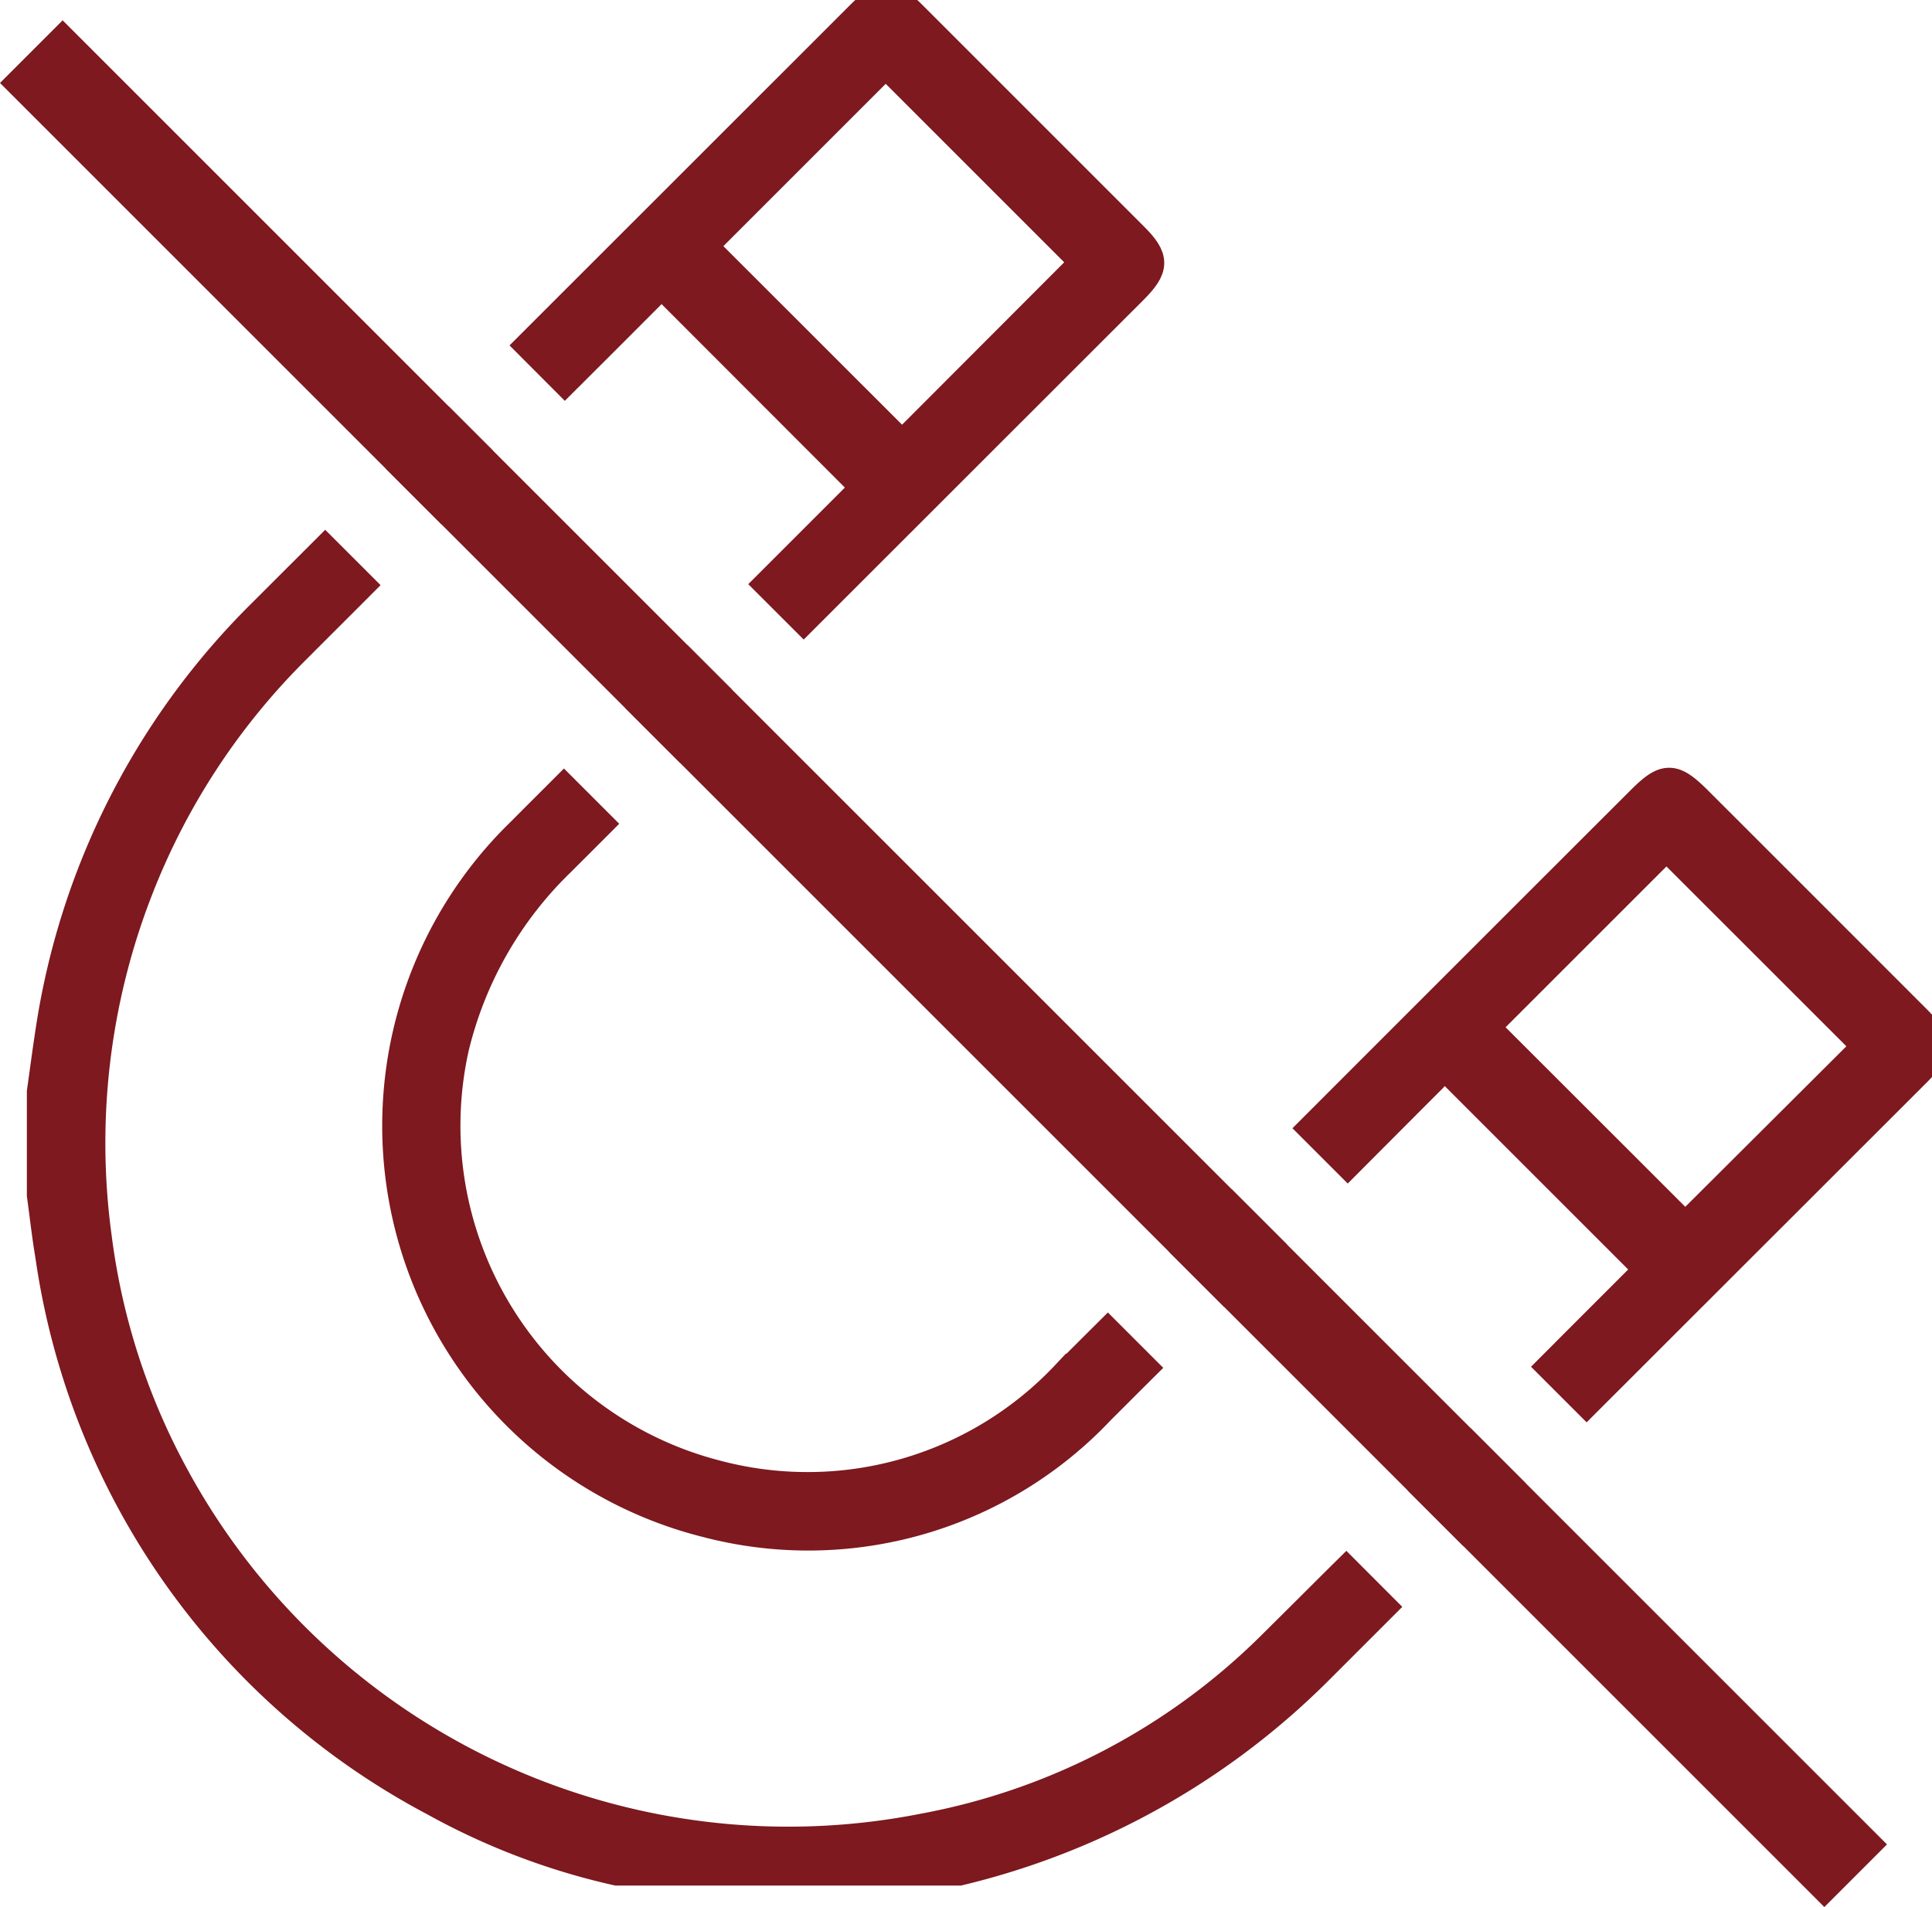
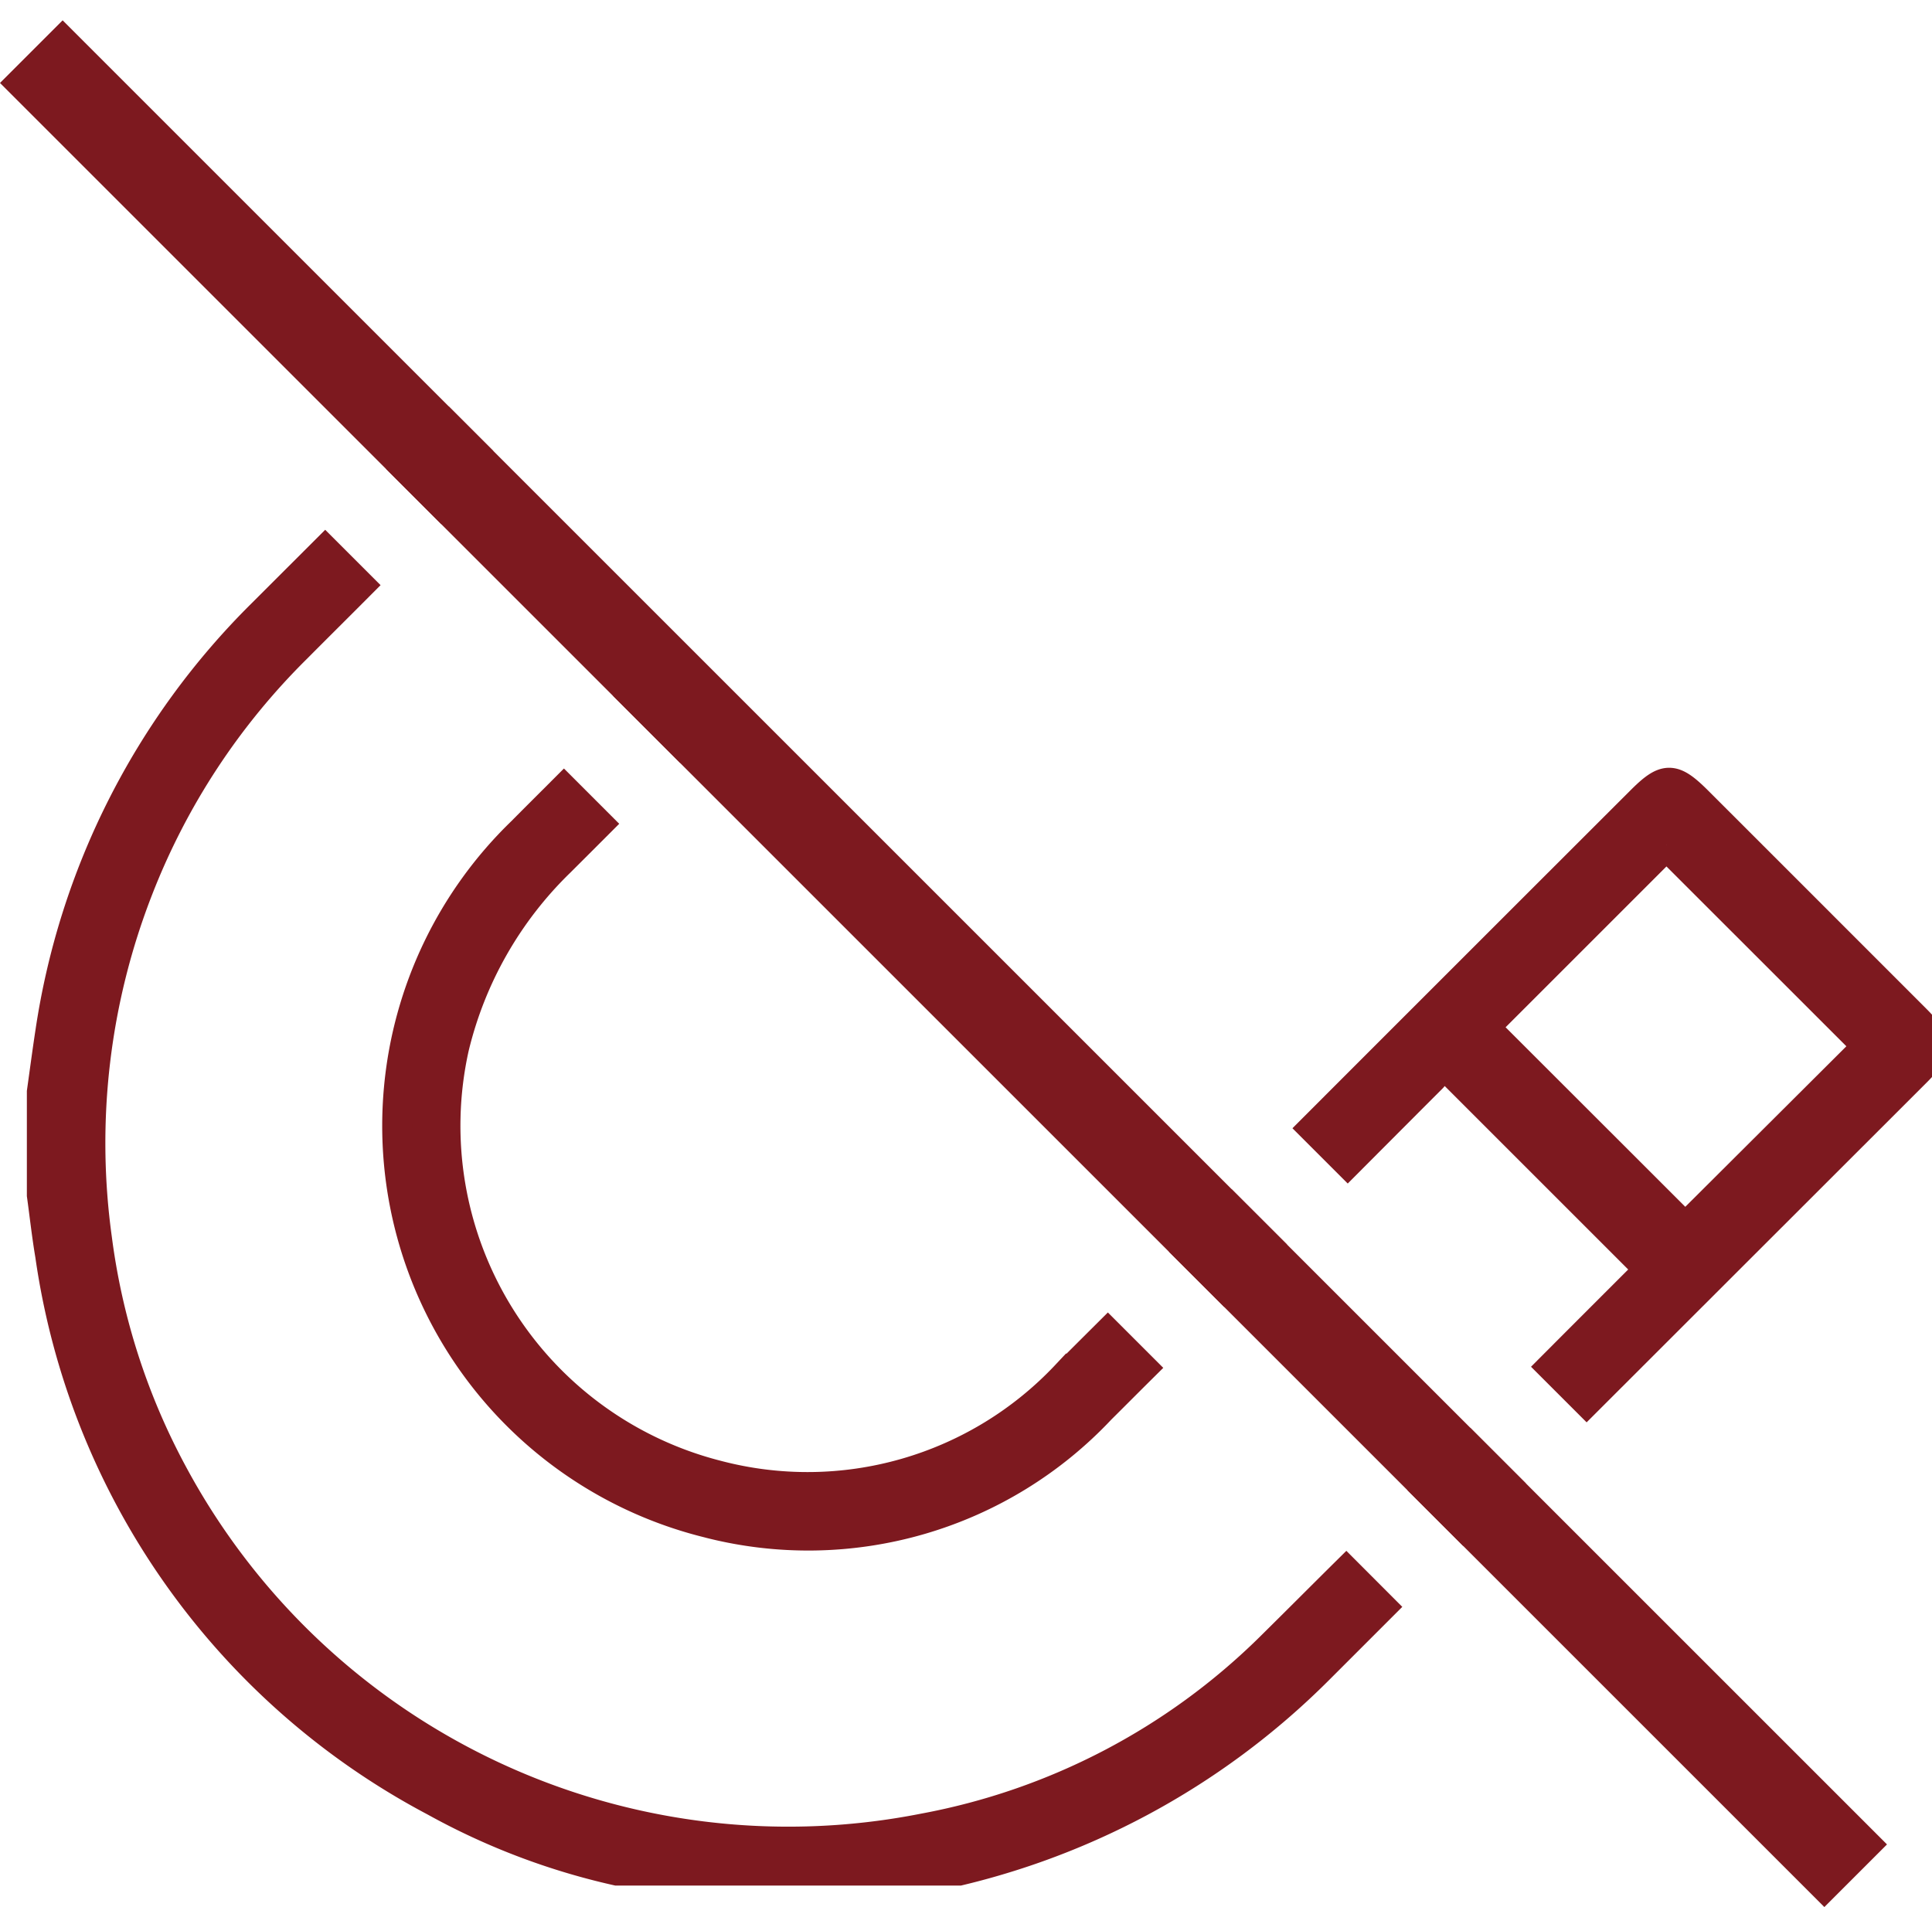
<svg xmlns="http://www.w3.org/2000/svg" width="63.646" height="62.833" viewBox="0 0 63.646 62.833">
  <defs>
    <clipPath id="clip-path">
      <rect id="Rectangle_12" data-name="Rectangle 12" width="62.939" height="62.126" fill="#7d191f" stroke="#7d191f" stroke-width="1" />
    </clipPath>
  </defs>
  <g id="Groupe_7" data-name="Groupe 7" transform="translate(0.707)">
    <rect id="Rectangle_11" data-name="Rectangle 11" width="1.918" height="83.994" transform="translate(0 2.733) rotate(-45)" fill="#7d191f" stroke="#7d191f" stroke-width="1" />
    <g id="Groupe_6" data-name="Groupe 6">
      <g id="Groupe_5" data-name="Groupe 5" clip-path="url(#clip-path)">
        <path id="Tracé_37" data-name="Tracé 37" d="M61.588,62.387l-1.357,1.355L61.35,64.86q.678-.678,1.358-1.354Z" transform="translate(-21.725 -22.503)" fill="#7d191f" stroke="#7d191f" stroke-width="1" />
-         <path id="Tracé_38" data-name="Tracé 38" d="M34.668,35.466l-1.117-1.117L32.2,35.706l1.116,1.116,1.357-1.355" transform="translate(-11.613 -12.39)" fill="#7d191f" stroke="#7d191f" stroke-width="1" />
+         <path id="Tracé_38" data-name="Tracé 38" d="M34.668,35.466L32.2,35.706l1.116,1.116,1.357-1.355" transform="translate(-11.613 -12.39)" fill="#7d191f" stroke="#7d191f" stroke-width="1" />
        <path id="Tracé_39" data-name="Tracé 39" d="M22.365,23.163l-1.117-1.117L19.892,23.4l1.117,1.118,1.356-1.357" transform="translate(-7.175 -7.952)" fill="#7d191f" stroke="#7d191f" stroke-width="1" />
        <path id="Tracé_40" data-name="Tracé 40" d="M29.637,64.861a13.205,13.205,0,0,0,12.9-3.755c.454-.45.9-.9,1.358-1.354l-1.117-1.117q-.683.68-1.364,1.361A11.7,11.7,0,0,1,29.9,63.3a11.891,11.891,0,0,1-8.668-14.095,12.658,12.658,0,0,1,3.492-6.128q.625-.623,1.25-1.249l-1.114-1.114c-.459.46-.921.918-1.378,1.38a13.468,13.468,0,0,0,6.155,22.766" transform="translate(-6.989 -14.686)" fill="#7d191f" stroke="#7d191f" stroke-width="1" />
        <path id="Tracé_41" data-name="Tracé 41" d="M44.026,62.049c-.839.831-1.672,1.668-2.515,2.5a21.963,21.963,0,0,1-11.4,5.945A23.029,23.029,0,0,1,5.332,58.755a22.294,22.294,0,0,1-2.468-7.688A23.013,23.013,0,0,1,4.234,39.508a22.772,22.772,0,0,1,5.2-7.908c.689-.693,1.383-1.381,2.072-2.073l-1.118-1.118L8.315,30.48A24.435,24.435,0,0,0,1.339,44.251c-.1.655-.187,1.315-.279,1.972v3.4c.091.659.163,1.321.274,1.977A24.212,24.212,0,0,0,13.992,69.587a22.568,22.568,0,0,0,8.131,2.656,1.651,1.651,0,0,1,.332.118h6.321c.511-.092,1.025-.171,1.534-.278a24.935,24.935,0,0,0,12.808-6.848l2.046-2.046Z" transform="translate(-0.382 -10.247)" fill="#7d191f" stroke="#7d191f" stroke-width="1" />
-         <path id="Tracé_42" data-name="Tracé 42" d="M27.371,12.5q1.506-1.5,3.009-3.01c.072-.072.15-.136.186-.169l6.725,6.732c-.079.083-.221.244-.371.394q-1.4,1.4-2.8,2.8l1.119,1.118q5.417-5.416,10.836-10.831c.716-.715.72-1.018.024-1.715Q42.448,4.164,38.793.513c-.684-.683-.985-.685-1.666,0L26.255,11.381ZM37.941,2.054l6.587,6.588L38.48,14.7,31.886,8.11l6.055-6.055" transform="translate(-9.47 0)" fill="#7d191f" stroke="#7d191f" stroke-width="1" />
        <path id="Tracé_43" data-name="Tracé 43" d="M67.714,52.841Q69.1,51.45,70.49,50.058a3.67,3.67,0,0,0,.36-.488l6.8,6.8c.013-.019-.014.038-.056.079q-1.57,1.566-3.135,3.136l1.125,1.125L86.44,49.861c.7-.7.7-1-.018-1.717q-3.587-3.589-7.176-7.177c-.822-.822-1.066-.822-1.884,0Q71.98,46.343,66.6,51.727ZM78.209,42.39l6.64,6.637-6.015,5.995L72.208,48.4l6-6" transform="translate(-24.023 -14.554)" fill="#7d191f" stroke="#7d191f" stroke-width="1" />
        <path id="Tracé_44" data-name="Tracé 44" d="M75.012,75.812l-1.125-1.125c-.452.452-.907.9-1.36,1.352l1.128,1.128Z" transform="translate(-26.161 -26.939)" fill="#7d191f" stroke="#7d191f" stroke-width="1" />
      </g>
    </g>
  </g>
</svg>